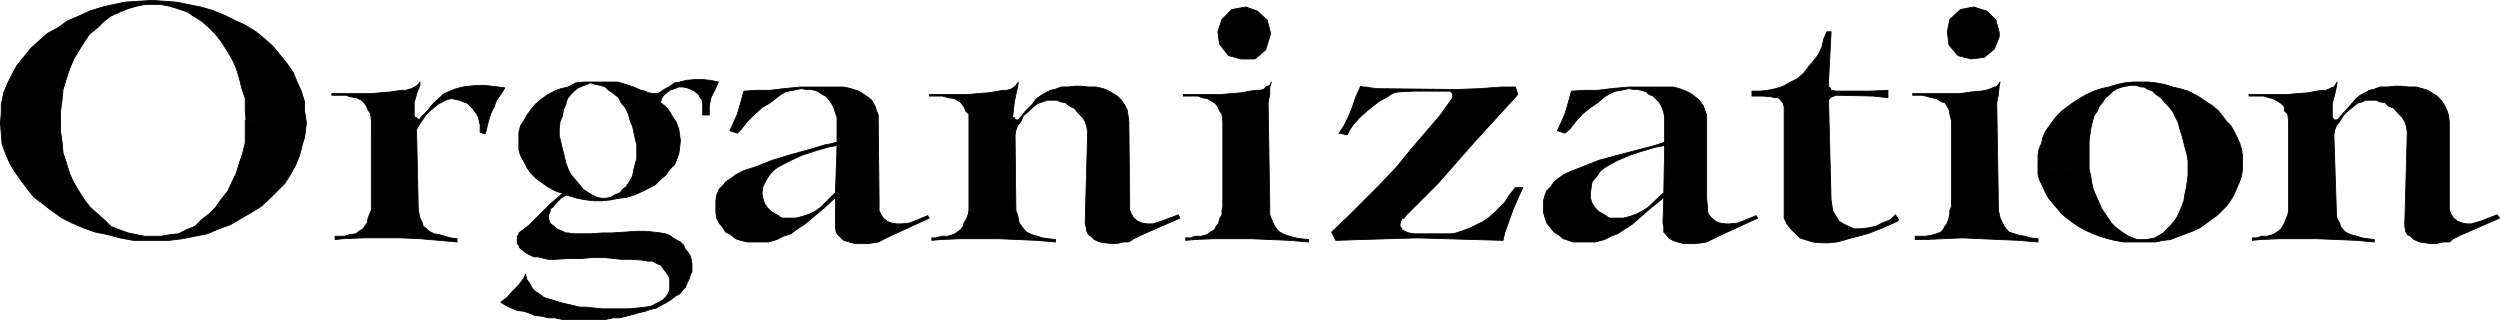
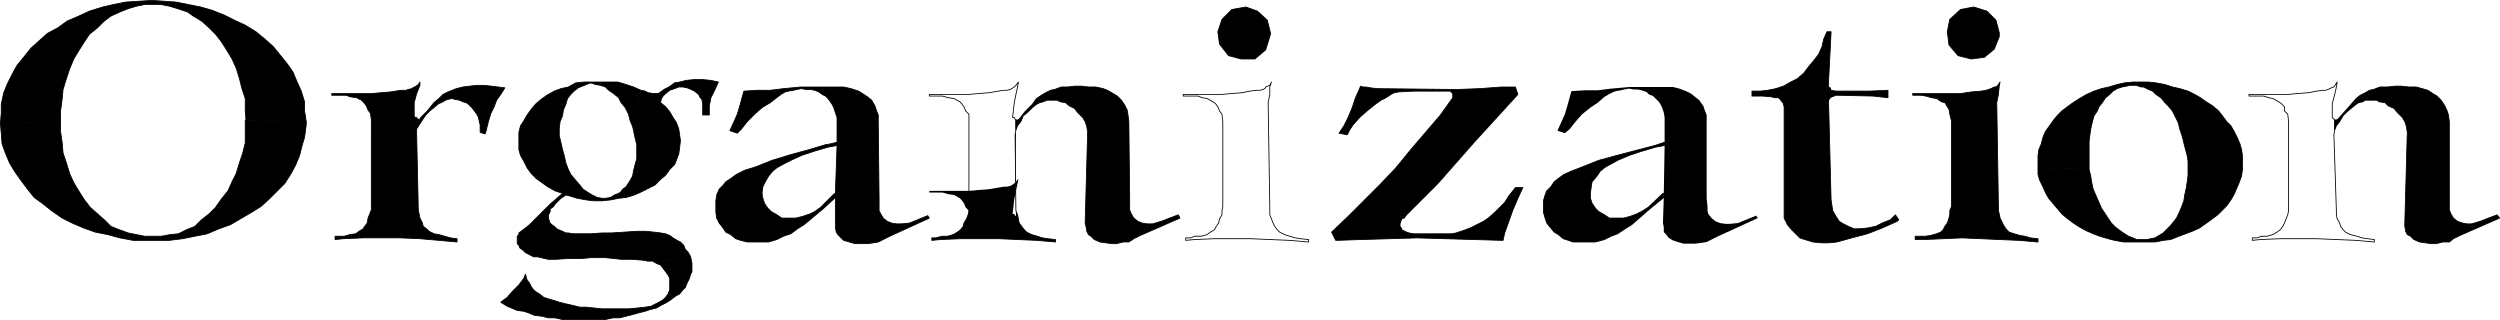
<svg xmlns="http://www.w3.org/2000/svg" xmlns:ns1="http://sodipodi.sourceforge.net/DTD/sodipodi-0.dtd" xmlns:ns2="http://www.inkscape.org/namespaces/inkscape" version="1.0" width="129.681mm" height="16.595mm" id="svg46" ns1:docname="Organization.wmf">
  <ns1:namedview id="namedview46" pagecolor="#ffffff" bordercolor="#000000" borderopacity="0.25" ns2:showpageshadow="2" ns2:pageopacity="0.0" ns2:pagecheckerboard="0" ns2:deskcolor="#d1d1d1" ns2:document-units="mm" />
  <defs id="defs1">
    <pattern id="WMFhbasepattern" patternUnits="userSpaceOnUse" width="6" height="6" x="0" y="0" />
  </defs>
  <path style="fill:#000000;fill-opacity:1;fill-rule:evenodd;stroke:none" d="M 11.878,23.521 V 21.743 l 0.323,-2.425 0.162,-1.778 0.646,-2.102 0.646,-1.94 0.808,-1.94 0.97,-1.617 1.131,-1.778 0.97,-1.455 1.616,-1.293 1.293,-1.293 1.293,-0.97 1.778,-0.808 1.616,-0.647 1.616,-0.485 1.616,-0.323 h 1.616 1.616 l 1.616,0.323 1.616,0.485 1.939,0.647 1.131,0.808 1.616,0.97 1.454,1.293 1.293,1.293 1.131,1.455 1.131,1.778 0.97,1.617 0.808,1.778 0.646,2.102 0.485,1.94 0.646,1.94 v 2.425 l 0.162,1.94 11.797,0.162 -0.323,-2.102 V 19.965 L 59.065,17.863 58.257,16.085 57.449,14.145 56.318,12.528 55.025,10.912 53.57,9.134 51.954,7.679 50.177,6.224 48.076,4.931 45.975,3.961 44.036,2.991 41.612,2.021 39.35,1.374 36.926,0.889 34.502,0.404 32.239,0.242 29.815,0.081 27.23,0.242 24.644,0.404 22.22,0.889 20.119,1.374 17.534,2.182 15.433,3.152 13.17,4.122 11.393,5.415 9.292,6.547 7.676,8.002 6.06,9.457 4.767,11.073 3.313,12.852 2.343,14.63 1.535,16.247 0.727,18.186 0.242,20.45 v 1.778 L 0.081,24.168 11.878,23.683 v 0 z" id="path1" />
  <path style="fill:none;stroke:#000000;stroke-width:0.162px;stroke-linecap:round;stroke-linejoin:round;stroke-miterlimit:4;stroke-dasharray:none;stroke-opacity:1" d="M 11.878,23.521 V 21.743 l 0.323,-2.425 0.162,-1.778 0.646,-2.102 0.646,-1.94 0.808,-1.94 0.97,-1.617 1.131,-1.778 0.97,-1.455 1.616,-1.293 1.293,-1.293 1.293,-0.97 1.778,-0.808 1.616,-0.647 1.616,-0.485 1.616,-0.323 h 1.616 1.616 l 1.616,0.323 1.616,0.485 1.939,0.647 1.131,0.808 1.616,0.97 1.454,1.293 1.293,1.293 1.131,1.455 1.131,1.778 0.97,1.617 0.808,1.778 0.646,2.102 0.485,1.94 0.646,1.94 v 2.425 l 0.162,1.94 11.797,0.162 -0.323,-2.102 V 19.965 L 59.065,17.863 58.257,16.085 57.449,14.145 56.318,12.528 55.025,10.912 53.57,9.134 51.954,7.679 50.177,6.224 48.076,4.931 45.975,3.961 44.036,2.991 41.612,2.021 39.35,1.374 36.926,0.889 34.502,0.404 32.239,0.242 29.815,0.081 27.23,0.242 24.644,0.404 22.22,0.889 20.119,1.374 17.534,2.182 15.433,3.152 13.17,4.122 11.393,5.415 9.292,6.547 7.676,8.002 6.06,9.457 4.767,11.073 3.313,12.852 2.343,14.63 1.535,16.247 0.727,18.186 0.242,20.45 v 1.778 L 0.081,24.168 11.878,23.683 v 0" id="path2" />
  <path style="fill:#000000;fill-opacity:1;fill-rule:evenodd;stroke:none" d="m 48.076,23.521 v 2.102 2.425 l -0.485,1.94 -0.646,1.94 -0.646,2.102 -0.808,1.617 -0.808,1.778 -1.293,1.617 -1.131,1.617 -1.293,1.293 -1.454,1.132 -1.293,1.293 -1.616,0.647 -1.616,0.808 -1.616,0.162 -1.778,0.323 h -1.616 -1.616 l -1.616,-0.323 -1.616,-0.323 -1.778,-0.647 -1.616,-0.647 -1.293,-1.293 -1.293,-1.132 -1.454,-1.293 -1.131,-1.455 -1.131,-1.778 -0.97,-1.617 -0.808,-1.778 -0.646,-2.102 -0.646,-1.94 -0.162,-1.94 -0.323,-2.263 v -2.102 l -11.797,0.485 0.162,1.94 0.162,2.102 0.646,1.778 0.808,1.94 0.97,1.617 1.131,1.617 1.454,1.94 1.293,1.617 1.778,1.293 1.616,1.293 2.101,1.455 1.939,0.97 2.262,0.97 2.262,0.808 2.424,0.485 2.424,0.647 2.586,0.485 h 2.262 2.424 2.424 l 2.586,-0.323 2.424,-0.485 2.424,-0.485 2.262,-0.97 2.262,-0.808 1.939,-1.132 1.939,-1.132 2.101,-1.293 1.778,-1.617 1.454,-1.455 1.454,-1.455 1.131,-1.778 0.97,-1.778 0.808,-1.94 0.485,-1.94 0.485,-1.617 0.323,-2.425 V 23.844 L 48.238,23.683 v 0 z" id="path3" />
  <path style="fill:none;stroke:#000000;stroke-width:0.162px;stroke-linecap:round;stroke-linejoin:round;stroke-miterlimit:4;stroke-dasharray:none;stroke-opacity:1" d="m 48.076,23.521 v 2.102 2.425 l -0.485,1.94 -0.646,1.94 -0.646,2.102 -0.808,1.617 -0.808,1.778 -1.293,1.617 -1.131,1.617 -1.293,1.293 -1.454,1.132 -1.293,1.293 -1.616,0.647 -1.616,0.808 -1.616,0.162 -1.778,0.323 h -1.616 -1.616 l -1.616,-0.323 -1.616,-0.323 -1.778,-0.647 -1.616,-0.647 -1.293,-1.293 -1.293,-1.132 -1.454,-1.293 -1.131,-1.455 -1.131,-1.778 -0.97,-1.617 -0.808,-1.778 -0.646,-2.102 -0.646,-1.94 -0.162,-1.94 -0.323,-2.263 v -2.102 l -11.797,0.485 0.162,1.94 0.162,2.102 0.646,1.778 0.808,1.94 0.97,1.617 1.131,1.617 1.454,1.94 1.293,1.617 1.778,1.293 1.616,1.293 2.101,1.455 1.939,0.97 2.262,0.97 2.262,0.808 2.424,0.485 2.424,0.647 2.586,0.485 h 2.262 2.424 2.424 l 2.586,-0.323 2.424,-0.485 2.424,-0.485 2.262,-0.97 2.262,-0.808 1.939,-1.132 1.939,-1.132 2.101,-1.293 1.778,-1.617 1.454,-1.455 1.454,-1.455 1.131,-1.778 0.97,-1.778 0.808,-1.94 0.485,-1.94 0.485,-1.617 0.323,-2.425 V 23.844 L 48.238,23.683 v 0" id="path4" />
  <path style="fill:#000000;fill-opacity:1;fill-rule:evenodd;stroke:none" d="m 95.425,25.138 0.323,-1.293 0.485,-1.617 0.646,-1.293 0.485,-1.293 0.808,-1.132 0.808,-1.293 -1.293,-0.162 -1.293,-0.162 -1.454,-0.162 h -1.454 l -1.454,0.162 -1.293,0.162 -1.293,0.323 -0.808,0.323 -0.808,0.323 -0.97,0.485 -0.808,0.808 -0.97,0.808 -1.293,1.617 -1.293,1.293 -0.162,0.323 h -0.485 l -0.162,-0.323 h -0.323 l -0.162,-0.323 v -2.587 l 0.485,-1.778 0.646,-1.617 v -0.647 l -0.323,0.485 -0.646,0.485 h -0.162 l -0.485,0.323 -0.646,0.162 -0.485,0.162 H 78.618 l -2.101,0.323 -1.939,0.162 -1.778,0.162 h -7.757 v 0.323 h 1.616 1.131 l 0.97,0.323 1.131,0.162 0.97,0.485 0.485,0.485 0.485,0.647 0.323,0.808 0.485,0.647 0.162,1.293 V 40.495 41.142 l -0.323,0.808 -0.323,0.808 -0.162,0.97 -0.485,0.647 -0.323,0.485 -0.808,0.485 -0.646,0.485 -1.131,0.162 -1.131,0.323 h -0.97 -0.808 v 0.647 l 1.616,-0.162 3.878,-0.162 h 3.717 3.717 l 3.717,0.162 3.717,0.323 3.555,0.323 v -0.647 l -1.293,-0.162 -1.131,-0.323 -1.131,-0.323 -0.97,-0.162 -0.97,-0.485 -0.485,-0.485 -0.646,-0.485 -0.162,-0.647 -0.485,-0.97 -0.162,-0.808 -0.162,-0.808 -0.323,-14.872 v -0.97 l 0.485,-0.808 0.646,-0.97 0.646,-0.97 0.808,-0.808 0.808,-0.647 0.97,-0.808 0.485,-0.162 0.808,-0.485 0.485,-0.162 0.808,-0.162 0.485,0.162 0.97,0.162 0.646,0.323 0.646,0.162 0.485,0.323 0.646,0.647 0.485,0.647 0.485,0.647 0.323,0.647 0.162,0.808 0.162,0.647 v 0.808 0.647 l 0.97,0.323 0.323,-0.97 v 0 z" id="path5" />
  <path style="fill:none;stroke:#000000;stroke-width:0.162px;stroke-linecap:round;stroke-linejoin:round;stroke-miterlimit:4;stroke-dasharray:none;stroke-opacity:1" d="m 95.425,25.138 0.323,-1.293 0.485,-1.617 0.646,-1.293 0.485,-1.293 0.808,-1.132 0.808,-1.293 -1.293,-0.162 -1.293,-0.162 -1.454,-0.162 h -1.454 l -1.454,0.162 -1.293,0.162 -1.293,0.323 -0.808,0.323 -0.808,0.323 -0.97,0.485 -0.808,0.808 -0.97,0.808 -1.293,1.617 -1.293,1.293 -0.162,0.323 h -0.485 l -0.162,-0.323 h -0.323 l -0.162,-0.323 v -2.587 l 0.485,-1.778 0.646,-1.617 v -0.647 l -0.323,0.485 -0.646,0.485 h -0.162 l -0.485,0.323 -0.646,0.162 -0.485,0.162 H 78.618 l -2.101,0.323 -1.939,0.162 -1.778,0.162 h -7.757 v 0.323 h 1.616 1.131 l 0.97,0.323 1.131,0.162 0.97,0.485 0.485,0.485 0.485,0.647 0.323,0.808 0.485,0.647 0.162,1.293 V 40.495 41.142 l -0.323,0.808 -0.323,0.808 -0.162,0.97 -0.485,0.647 -0.323,0.485 -0.808,0.485 -0.646,0.485 -1.131,0.162 -1.131,0.323 h -0.97 -0.808 v 0.647 l 1.616,-0.162 3.878,-0.162 h 3.717 3.717 l 3.717,0.162 3.717,0.323 3.555,0.323 v -0.647 l -1.293,-0.162 -1.131,-0.323 -1.131,-0.323 -0.97,-0.162 -0.97,-0.485 -0.485,-0.485 -0.646,-0.485 -0.162,-0.647 -0.485,-0.97 -0.162,-0.808 -0.162,-0.808 -0.323,-14.872 v -0.97 l 0.485,-0.808 0.646,-0.97 0.646,-0.97 0.808,-0.808 0.808,-0.647 0.97,-0.808 0.485,-0.162 0.808,-0.485 0.485,-0.162 0.808,-0.162 0.485,0.162 0.97,0.162 0.646,0.323 0.646,0.162 0.485,0.323 0.646,0.647 0.485,0.647 0.485,0.647 0.323,0.647 0.162,0.808 0.162,0.647 v 0.808 0.647 l 0.97,0.323 0.323,-0.97 v 0" id="path6" />
  <path style="fill:#000000;fill-opacity:1;fill-rule:evenodd;stroke:none" d="m 118.049,39.363 h -1.616 l -1.454,-0.162 -1.778,-0.323 -1.616,-0.485 -0.646,-0.162 -0.646,-0.323 -1.454,-0.485 -1.454,-0.808 -1.131,-0.808 -1.131,-0.808 -0.97,-0.97 -0.808,-1.132 -0.485,-0.97 -0.808,-1.455 -0.323,-1.132 v -0.97 -1.293 -1.132 l 0.323,-1.293 0.646,-0.97 0.646,-1.132 0.808,-1.132 0.808,-0.97 1.131,-0.97 1.131,-0.808 1.454,-0.808 1.293,-0.485 1.454,-0.323 1.454,-0.808 1.616,-0.162 h 1.778 1.778 1.454 1.616 l 1.616,0.485 1.454,0.485 1.454,0.647 -1.293,8.568 -0.323,-1.455 -0.485,-1.132 -0.323,-1.293 -0.646,-1.293 -0.808,-0.97 -0.485,-0.97 -0.97,-0.808 -0.97,-0.647 -0.646,-0.647 -0.97,-0.323 -0.97,-0.162 -0.97,-0.323 -0.808,0.323 -0.808,0.323 -0.808,0.323 -0.808,0.647 -0.646,0.647 -0.646,0.808 -0.323,1.132 -0.485,1.132 -0.162,1.132 -0.485,1.132 -0.162,1.455 v 1.293 l 0.323,1.293 0.323,1.455 0.323,1.132 0.323,1.455 0.485,1.293 0.485,0.97 0.808,0.97 0.97,1.132 0.646,0.808 0.97,0.647 0.808,0.485 0.97,0.485 0.97,0.162 z" id="path7" />
  <path style="fill:none;stroke:#000000;stroke-width:0.162px;stroke-linecap:round;stroke-linejoin:round;stroke-miterlimit:4;stroke-dasharray:none;stroke-opacity:1" d="m 118.049,39.363 h -1.616 l -1.454,-0.162 -1.778,-0.323 -1.616,-0.485 -0.646,-0.162 -0.646,-0.323 -1.454,-0.485 -1.454,-0.808 -1.131,-0.808 -1.131,-0.808 -0.97,-0.97 -0.808,-1.132 -0.485,-0.97 -0.808,-1.455 -0.323,-1.132 v -0.97 -1.293 -1.132 l 0.323,-1.293 0.646,-0.97 0.646,-1.132 0.808,-1.132 0.808,-0.97 1.131,-0.97 1.131,-0.808 1.454,-0.808 1.293,-0.485 1.454,-0.323 1.454,-0.808 1.616,-0.162 h 1.778 1.778 1.454 1.616 l 1.616,0.485 1.454,0.485 1.454,0.647 -1.293,8.568 -0.323,-1.455 -0.485,-1.132 -0.323,-1.293 -0.646,-1.293 -0.808,-0.97 -0.485,-0.97 -0.97,-0.808 -0.97,-0.647 -0.646,-0.647 -0.97,-0.323 -0.97,-0.162 -0.97,-0.323 -0.808,0.323 -0.808,0.323 -0.808,0.323 -0.808,0.647 -0.646,0.647 -0.646,0.808 -0.323,1.132 -0.485,1.132 -0.162,1.132 -0.485,1.132 -0.162,1.455 v 1.293 l 0.323,1.293 0.323,1.455 0.323,1.132 0.323,1.455 0.485,1.293 0.485,0.97 0.808,0.97 0.97,1.132 0.646,0.808 0.97,0.647 0.808,0.485 0.97,0.485 0.97,0.162 v 0.485 0" id="path8" />
  <path style="fill:#000000;fill-opacity:1;fill-rule:evenodd;stroke:none" d="m 124.351,26.269 0.162,0.808 0.323,1.293 v 1.455 1.293 l -0.323,1.132 -0.323,1.293 -0.162,0.97 -0.646,1.132 -0.646,0.97 -0.646,0.485 -0.485,0.647 -1.131,0.485 -0.808,0.485 -0.97,0.162 h -0.646 v 0.485 l 1.616,-0.162 1.616,-0.323 1.454,-0.162 1.616,-0.485 1.454,-0.647 1.293,-0.647 1.293,-0.647 1.131,-1.132 0.97,-0.808 0.808,-1.132 0.97,-0.97 0.323,-0.808 0.485,-1.293 0.162,-1.132 0.162,-1.455 -0.162,-1.132 -0.162,-1.132 -0.485,-1.293 -0.646,-0.97 -0.646,-1.132 -0.808,-0.97 -0.97,-0.808 v -0.162 l 0.162,-0.647 0.323,-0.485 0.485,-0.485 0.808,-0.647 0.97,-0.323 0.808,-0.323 h 0.808 l 0.808,0.162 0.808,0.323 0.646,0.323 0.808,0.647 0.323,0.647 0.323,0.323 0.162,0.97 v 1.132 0.97 h 1.293 v -0.323 -1.455 l 0.323,-1.617 0.808,-1.617 0.646,-1.455 -1.454,-0.323 -1.616,-0.162 h -1.616 l -1.616,0.162 -1.293,0.323 -0.97,0.162 -1.131,0.808 -0.97,0.485 -0.162,0.162 -0.485,0.323 -0.485,0.323 h -0.808 l -1.131,-0.162 -0.646,-0.323 -0.808,-0.162 -1.293,8.568 z" id="path9" />
  <path style="fill:none;stroke:#000000;stroke-width:0.162px;stroke-linecap:round;stroke-linejoin:round;stroke-miterlimit:4;stroke-dasharray:none;stroke-opacity:1" d="m 124.351,26.269 0.162,0.808 0.323,1.293 v 1.455 1.293 l -0.323,1.132 -0.323,1.293 -0.162,0.97 -0.646,1.132 -0.646,0.97 -0.646,0.485 -0.485,0.647 -1.131,0.485 -0.808,0.485 -0.97,0.162 h -0.646 v 0.485 l 1.616,-0.162 1.616,-0.323 1.454,-0.162 1.616,-0.485 1.454,-0.647 1.293,-0.647 1.293,-0.647 1.131,-1.132 0.97,-0.808 0.808,-1.132 0.97,-0.97 0.323,-0.808 0.485,-1.293 0.162,-1.132 0.162,-1.455 -0.162,-1.132 -0.162,-1.132 -0.485,-1.293 -0.646,-0.97 -0.646,-1.132 -0.808,-0.97 -0.97,-0.808 v -0.162 l 0.162,-0.647 0.323,-0.485 0.485,-0.485 0.808,-0.647 0.97,-0.323 0.808,-0.323 h 0.808 l 0.808,0.162 0.808,0.323 0.646,0.323 0.808,0.647 0.323,0.647 0.323,0.323 0.162,0.97 v 1.132 0.97 h 1.293 v -0.323 -1.455 l 0.323,-1.617 0.808,-1.617 0.646,-1.455 -1.454,-0.323 -1.616,-0.162 h -1.616 l -1.616,0.162 -1.293,0.323 -0.97,0.162 -1.131,0.808 -0.97,0.485 -0.162,0.162 -0.485,0.323 -0.485,0.323 h -0.808 l -1.131,-0.162 -0.646,-0.323 -0.808,-0.162 -1.293,8.568 v 0" id="path10" />
  <path style="fill:#000000;fill-opacity:1;fill-rule:evenodd;stroke:none" d="m 110.938,38.232 -0.646,-0.323 -2.424,2.102 -1.454,1.455 -1.293,1.293 -1.293,1.293 -1.454,1.132 -0.646,0.485 v 0.323 l -0.323,0.323 v 0.485 0.647 0.323 l 0.323,0.323 0.162,0.485 0.646,0.485 0.323,0.323 0.485,0.323 0.646,0.323 0.646,0.323 h 0.808 l 0.646,0.162 0.646,0.162 0.808,0.162 h 0.97 0.323 l 2.747,-0.162 h 2.424 l 1.778,-0.162 h 1.454 1.454 l 1.616,0.162 1.454,0.162 h 2.101 l 2.101,0.162 0.97,0.162 8.565,-0.323 -0.162,-0.647 -0.485,-0.808 -0.485,-0.485 -0.323,-0.808 -0.646,-0.647 -0.646,-0.323 -0.808,-0.485 -0.646,-0.485 -0.808,-0.323 -0.97,-0.162 -1.293,-0.162 -1.616,-0.162 h -1.939 l -2.262,0.162 -2.586,0.162 h -1.778 l -2.262,0.162 h -1.778 -0.808 -0.808 l -0.97,-0.162 h -0.485 l -0.646,-0.323 -0.808,-0.323 -0.323,-0.162 -0.485,-0.485 -0.485,-0.323 -0.323,-0.323 -0.162,-0.323 -0.162,-0.647 v -0.647 l 0.323,-0.647 v -0.485 l 0.646,-0.485 0.323,-0.485 0.323,-0.323 0.808,-0.808 z" id="path11" />
  <path style="fill:none;stroke:#000000;stroke-width:0.162px;stroke-linecap:round;stroke-linejoin:round;stroke-miterlimit:4;stroke-dasharray:none;stroke-opacity:1" d="m 110.938,38.232 -0.646,-0.323 -2.424,2.102 -1.454,1.455 -1.293,1.293 -1.293,1.293 -1.454,1.132 -0.646,0.485 v 0.323 l -0.323,0.323 v 0.485 0.647 0.323 l 0.323,0.323 0.162,0.485 0.646,0.485 0.323,0.323 0.485,0.323 0.646,0.323 0.646,0.323 h 0.808 l 0.646,0.162 0.646,0.162 0.808,0.162 h 0.97 0.323 l 2.747,-0.162 h 2.424 l 1.778,-0.162 h 1.454 1.454 l 1.616,0.162 1.454,0.162 h 2.101 l 2.101,0.162 0.97,0.162 8.565,-0.323 -0.162,-0.647 -0.485,-0.808 -0.485,-0.485 -0.323,-0.808 -0.646,-0.647 -0.646,-0.323 -0.808,-0.485 -0.646,-0.485 -0.808,-0.323 -0.97,-0.162 -1.293,-0.162 -1.616,-0.162 h -1.939 l -2.262,0.162 -2.586,0.162 h -1.778 l -2.262,0.162 h -1.778 -0.808 -0.808 l -0.97,-0.162 h -0.485 l -0.646,-0.323 -0.808,-0.323 -0.323,-0.162 -0.485,-0.485 -0.485,-0.323 -0.323,-0.323 -0.162,-0.323 -0.162,-0.647 v -0.647 l 0.323,-0.647 v -0.485 l 0.646,-0.485 0.323,-0.485 0.323,-0.323 0.808,-0.808 0.97,-0.647 v 0" id="path12" />
  <path style="fill:#000000;fill-opacity:1;fill-rule:evenodd;stroke:none" d="m 126.937,51.164 h 0.97 l 0.808,0.485 0.808,0.323 0.485,0.647 0.485,0.647 0.485,0.647 0.323,0.647 v 0.647 0.647 0.97 l -0.323,0.808 -0.485,0.647 -0.485,0.485 -0.808,0.485 -0.646,0.323 -0.97,0.485 -1.131,0.162 -1.454,0.162 -1.778,0.162 h -3.555 -1.616 l -1.616,-0.162 -1.454,-0.162 h -1.293 l -1.293,-0.323 -1.454,-0.323 -1.293,-0.323 -0.97,-0.323 -1.131,-0.323 -0.97,-0.323 -0.808,-0.647 -0.808,-0.485 -0.485,-0.485 -0.323,-0.485 -0.323,-0.647 -0.485,-0.647 -0.323,-1.132 -0.323,0.808 -0.97,1.293 -1.293,1.293 -0.97,1.132 -1.293,0.97 1.293,0.808 0.808,0.323 1.131,0.485 1.293,0.162 0.97,0.323 1.131,0.485 1.454,0.162 1.293,0.323 h 1.293 l 1.454,0.323 h 1.293 1.454 1.454 1.293 1.454 1.454 l 1.454,-0.323 h 1.293 l 1.293,-0.323 1.293,-0.323 1.131,-0.323 1.293,-0.323 0.97,-0.323 1.293,-0.323 0.808,-0.485 0.97,-0.485 0.808,-0.485 0.646,-0.485 0.646,-0.485 0.646,-0.323 0.646,-0.808 0.485,-0.485 0.323,-0.808 0.485,-0.97 0.162,-0.647 0.323,-0.647 v -0.808 -0.808 l -0.162,-0.808 -8.565,0.323 z" id="path13" />
  <path style="fill:none;stroke:#000000;stroke-width:0.162px;stroke-linecap:round;stroke-linejoin:round;stroke-miterlimit:4;stroke-dasharray:none;stroke-opacity:1" d="m 126.937,51.164 h 0.97 l 0.808,0.485 0.808,0.323 0.485,0.647 0.485,0.647 0.485,0.647 0.323,0.647 v 0.647 0.647 0.97 l -0.323,0.808 -0.485,0.647 -0.485,0.485 -0.808,0.485 -0.646,0.323 -0.97,0.485 -1.131,0.162 -1.454,0.162 -1.778,0.162 h -3.555 -1.616 l -1.616,-0.162 -1.454,-0.162 h -1.293 l -1.293,-0.323 -1.454,-0.323 -1.293,-0.323 -0.97,-0.323 -1.131,-0.323 -0.97,-0.323 -0.808,-0.647 -0.808,-0.485 -0.485,-0.485 -0.323,-0.485 -0.323,-0.647 -0.485,-0.647 -0.323,-1.132 -0.323,0.808 -0.97,1.293 -1.293,1.293 -0.97,1.132 -1.293,0.97 1.293,0.808 0.808,0.323 1.131,0.485 1.293,0.162 0.97,0.323 1.131,0.485 1.454,0.162 1.293,0.323 h 1.293 l 1.454,0.323 h 1.293 1.454 1.454 1.293 1.454 1.454 l 1.454,-0.323 h 1.293 l 1.293,-0.323 1.293,-0.323 1.131,-0.323 1.293,-0.323 0.97,-0.323 1.293,-0.323 0.808,-0.485 0.97,-0.485 0.808,-0.485 0.646,-0.485 0.646,-0.485 0.646,-0.323 0.646,-0.808 0.485,-0.485 0.323,-0.808 0.485,-0.97 0.162,-0.647 0.323,-0.647 v -0.808 -0.808 l -0.162,-0.808 -8.565,0.323 v 0" id="path14" />
  <path style="fill:#000000;fill-opacity:1;fill-rule:evenodd;stroke:none" d="m 163.62,37.909 -2.747,2.748 -1.131,0.808 -0.97,0.485 -1.454,0.485 -1.293,0.323 h -1.454 -1.293 l -0.97,-0.647 -1.131,-0.647 -0.646,-0.647 -0.646,-0.97 -0.323,-0.97 -0.162,-0.97 0.162,-1.293 0.485,-0.97 0.646,-1.132 0.808,-0.97 0.808,-0.647 1.454,-0.808 1.293,-0.647 2.101,-0.97 2.424,-0.808 2.747,-0.808 1.778,-0.323 v -0.647 l -1.293,0.323 -0.97,0.162 -3.232,0.97 -3.555,0.97 -3.717,1.132 -3.232,1.293 -2.101,0.647 -1.616,0.808 -1.131,0.808 -0.97,0.647 -0.485,0.647 -0.808,0.808 -0.485,1.132 -0.162,1.132 v 1.132 1.132 l 0.162,1.132 0.485,0.97 0.646,0.808 0.646,0.97 0.97,0.485 0.97,0.808 0.97,0.323 1.293,0.323 h 0.97 1.616 1.616 l 1.616,-0.485 1.293,-0.647 1.454,-0.485 1.293,-0.97 1.293,-0.808 3.878,-3.233 2.262,-2.102 v -0.808 0 z" id="path15" />
  <path style="fill:none;stroke:#000000;stroke-width:0.162px;stroke-linecap:round;stroke-linejoin:round;stroke-miterlimit:4;stroke-dasharray:none;stroke-opacity:1" d="m 163.62,37.909 -2.747,2.748 -1.131,0.808 -0.97,0.485 -1.454,0.485 -1.293,0.323 h -1.454 -1.293 l -0.97,-0.647 -1.131,-0.647 -0.646,-0.647 -0.646,-0.97 -0.323,-0.97 -0.162,-0.97 0.162,-1.293 0.485,-0.97 0.646,-1.132 0.808,-0.97 0.808,-0.647 1.454,-0.808 1.293,-0.647 2.101,-0.97 2.424,-0.808 2.747,-0.808 1.778,-0.323 v -0.647 l -1.293,0.323 -0.97,0.162 -3.232,0.97 -3.555,0.97 -3.717,1.132 -3.232,1.293 -2.101,0.647 -1.616,0.808 -1.131,0.808 -0.97,0.647 -0.485,0.647 -0.808,0.808 -0.485,1.132 -0.162,1.132 v 1.132 1.132 l 0.162,1.132 0.485,0.97 0.646,0.808 0.646,0.97 0.97,0.485 0.97,0.808 0.97,0.323 1.293,0.323 h 0.97 1.616 1.616 l 1.616,-0.485 1.293,-0.647 1.454,-0.485 1.293,-0.97 1.293,-0.808 3.878,-3.233 2.262,-2.102 v -0.808 0" id="path16" />
  <path style="fill:#000000;fill-opacity:1;fill-rule:evenodd;stroke:none" d="m 153.601,17.378 -2.586,0.323 h -2.586 l -2.586,0.162 -0.323,1.132 -0.485,1.778 -0.485,1.617 -0.646,1.455 -0.808,1.778 1.454,0.485 0.808,-0.808 1.131,-1.455 1.454,-1.455 1.454,-1.293 1.616,-0.97 1.454,-1.132 0.646,-0.485 0.808,-0.485 0.646,-0.162 0.97,-0.162 0.646,-0.162 0.97,-0.162 0.808,0.162 h 0.97 l 0.808,0.162 0.808,0.323 0.646,0.485 0.646,0.323 0.485,0.485 0.485,0.647 0.323,0.485 0.323,0.647 0.323,0.97 0.323,0.97 v 1.617 3.233 0.647 l -0.323,9.376 v 0.808 5.011 0.808 l 0.162,0.97 0.323,0.485 0.646,0.647 0.485,0.485 1.131,0.323 1.131,0.323 h 1.131 1.293 l 1.131,-0.162 0.97,-0.162 0.97,-0.485 1.293,-0.647 7.757,-3.556 -0.323,-0.485 -3.555,1.455 -1.616,0.162 h -0.97 l -0.97,-0.162 -0.808,-0.323 -0.808,-0.647 -0.485,-0.808 -0.323,-0.647 v -0.808 -1.617 l -0.162,-15.034 v -1.293 l -0.323,-0.808 -0.323,-0.97 -0.646,-1.132 -0.808,-0.647 -0.97,-0.647 -0.808,-0.485 -1.454,-0.485 -1.454,-0.323 h -0.808 -1.778 -1.293 -4.525 l -3.394,0.323 z" id="path17" />
  <path style="fill:none;stroke:#000000;stroke-width:0.162px;stroke-linecap:round;stroke-linejoin:round;stroke-miterlimit:4;stroke-dasharray:none;stroke-opacity:1" d="m 153.601,17.378 -2.586,0.323 h -2.586 l -2.586,0.162 -0.323,1.132 -0.485,1.778 -0.485,1.617 -0.646,1.455 -0.808,1.778 1.454,0.485 0.808,-0.808 1.131,-1.455 1.454,-1.455 1.454,-1.293 1.616,-0.97 1.454,-1.132 0.646,-0.485 0.808,-0.485 0.646,-0.162 0.97,-0.162 0.646,-0.162 0.97,-0.162 0.808,0.162 h 0.97 l 0.808,0.162 0.808,0.323 0.646,0.485 0.646,0.323 0.485,0.485 0.485,0.647 0.323,0.485 0.323,0.647 0.323,0.97 0.323,0.97 v 1.617 3.233 0.647 l -0.323,9.376 v 0.808 5.011 0.808 l 0.162,0.97 0.323,0.485 0.646,0.647 0.485,0.485 1.131,0.323 1.131,0.323 h 1.131 1.293 l 1.131,-0.162 0.97,-0.162 0.97,-0.485 1.293,-0.647 7.757,-3.556 -0.323,-0.485 -3.555,1.455 -1.616,0.162 h -0.97 l -0.97,-0.162 -0.808,-0.323 -0.808,-0.647 -0.485,-0.808 -0.323,-0.647 v -0.808 -1.617 l -0.162,-15.034 v -1.293 l -0.323,-0.808 -0.323,-0.97 -0.646,-1.132 -0.808,-0.647 -0.97,-0.647 -0.808,-0.485 -1.454,-0.485 -1.454,-0.323 h -0.808 -1.778 -1.293 -4.525 l -3.394,0.323 v 0" id="path18" />
-   <path style="fill:#000000;fill-opacity:1;fill-rule:evenodd;stroke:none" d="m 199.172,25.461 -0.162,0.97 0.162,14.872 0.323,0.808 0.162,0.808 0.162,0.808 0.485,0.647 0.485,0.647 0.485,0.485 0.97,0.485 1.131,0.323 0.97,0.323 1.131,0.162 1.454,0.162 v 0.485 l -3.717,-0.323 -3.717,-0.162 -3.717,-0.162 h -3.717 -3.717 l -3.878,0.162 -1.778,0.162 v -0.485 h 0.808 l 1.131,-0.323 h 1.131 l 1.131,-0.323 0.808,-0.485 0.646,-0.485 0.485,-0.647 0.162,-0.647 0.485,-0.808 0.323,-0.808 0.162,-0.808 v -0.808 -16.651 -1.455 l -0.646,-0.647 -0.323,-0.808 -0.485,-0.647 -0.323,-0.323 -1.131,-0.647 -1.131,-0.162 -1.131,-0.323 h -0.808 -1.778 v -0.323 h 7.757 l 1.778,-0.162 2.101,-0.162 1.939,-0.323 0.97,-0.162 h 0.646 l 0.646,-0.162 0.323,-0.162 0.485,-0.323 0.323,-0.323 0.485,-0.647 -0.162,0.97 -0.323,1.455 -0.323,1.617 -0.323,2.91 h 0.323 l 0.162,0.323 0.162,0.162 z" id="path19" />
+   <path style="fill:#000000;fill-opacity:1;fill-rule:evenodd;stroke:none" d="m 199.172,25.461 -0.162,0.97 0.162,14.872 0.323,0.808 0.162,0.808 0.162,0.808 0.485,0.647 0.485,0.647 0.485,0.485 0.97,0.485 1.131,0.323 0.97,0.323 1.131,0.162 1.454,0.162 v 0.485 l -3.717,-0.323 -3.717,-0.162 -3.717,-0.162 h -3.717 -3.717 l -3.878,0.162 -1.778,0.162 v -0.485 h 0.808 l 1.131,-0.323 h 1.131 l 1.131,-0.323 0.808,-0.485 0.646,-0.485 0.485,-0.647 0.162,-0.647 0.485,-0.808 0.323,-0.808 0.162,-0.808 l -0.646,-0.647 -0.323,-0.808 -0.485,-0.647 -0.323,-0.323 -1.131,-0.647 -1.131,-0.162 -1.131,-0.323 h -0.808 -1.778 v -0.323 h 7.757 l 1.778,-0.162 2.101,-0.162 1.939,-0.323 0.97,-0.162 h 0.646 l 0.646,-0.162 0.323,-0.162 0.485,-0.323 0.323,-0.323 0.485,-0.647 -0.162,0.97 -0.323,1.455 -0.323,1.617 -0.323,2.91 h 0.323 l 0.162,0.323 0.162,0.162 z" id="path19" />
  <path style="fill:none;stroke:#000000;stroke-width:0.162px;stroke-linecap:round;stroke-linejoin:round;stroke-miterlimit:4;stroke-dasharray:none;stroke-opacity:1" d="m 199.172,25.461 -0.162,0.97 0.162,14.872 0.323,0.808 0.162,0.808 0.162,0.808 0.485,0.647 0.485,0.647 0.485,0.485 0.97,0.485 1.131,0.323 0.97,0.323 1.131,0.162 1.454,0.162 v 0.485 l -3.717,-0.323 -3.717,-0.162 -3.717,-0.162 h -3.717 -3.717 l -3.878,0.162 -1.778,0.162 v -0.485 h 0.808 l 1.131,-0.323 h 1.131 l 1.131,-0.323 0.808,-0.485 0.646,-0.485 0.485,-0.647 0.162,-0.647 0.485,-0.808 0.323,-0.808 0.162,-0.808 v -0.808 -16.651 -1.455 l -0.646,-0.647 -0.323,-0.808 -0.485,-0.647 -0.323,-0.323 -1.131,-0.647 -1.131,-0.162 -1.131,-0.323 h -0.808 -1.778 v -0.323 h 7.757 l 1.778,-0.162 2.101,-0.162 1.939,-0.323 0.97,-0.162 h 0.646 l 0.646,-0.162 0.323,-0.162 0.485,-0.323 0.323,-0.323 0.485,-0.647 -0.162,0.97 -0.323,1.455 -0.323,1.617 -0.323,2.91 h 0.323 l 0.162,0.323 0.162,0.162 v 1.94 0" id="path20" />
  <path style="fill:#000000;fill-opacity:1;fill-rule:evenodd;stroke:none" d="m 199.172,23.521 h 0.323 l 0.323,-0.162 1.131,-1.455 1.454,-1.455 0.808,-1.132 0.97,-0.647 0.808,-0.485 0.97,-0.485 0.808,-0.162 1.293,-0.485 h 1.293 l 1.293,-0.162 h 1.454 l 1.293,0.162 h 1.454 l 1.454,0.323 0.808,0.323 1.131,0.647 0.808,0.485 0.808,0.808 0.646,0.97 0.485,0.97 0.162,0.97 0.162,1.293 0.162,15.034 v 1.617 0.647 l 0.323,0.808 0.485,0.808 0.808,0.647 0.808,0.323 0.97,0.162 h 1.131 l 1.616,-0.485 3.394,-1.293 0.323,0.647 -7.757,3.395 -1.293,0.647 -0.97,0.647 h -1.131 l -1.293,0.323 h -0.808 l -1.293,-0.162 -1.131,-0.162 -1.131,-0.485 -0.646,-0.647 -0.485,-0.323 -0.323,-0.647 -0.162,-0.97 -0.162,-0.647 0.485,-17.782 -0.162,-1.132 -0.323,-0.97 -0.485,-0.808 -0.97,-0.97 -0.646,-0.808 -0.97,-0.485 -0.808,-0.647 -0.97,-0.162 -0.646,-0.323 h -0.646 -0.646 -0.646 l -0.808,0.323 -0.646,0.162 -0.646,0.323 -0.808,0.647 -0.808,0.808 -0.97,0.808 -0.485,1.132 -0.646,0.808 -0.323,0.808 z" id="path21" />
  <path style="fill:none;stroke:#000000;stroke-width:0.162px;stroke-linecap:round;stroke-linejoin:round;stroke-miterlimit:4;stroke-dasharray:none;stroke-opacity:1" d="m 199.172,23.521 h 0.323 l 0.323,-0.162 1.131,-1.455 1.454,-1.455 0.808,-1.132 0.97,-0.647 0.808,-0.485 0.97,-0.485 0.808,-0.162 1.293,-0.485 h 1.293 l 1.293,-0.162 h 1.454 l 1.293,0.162 h 1.454 l 1.454,0.323 0.808,0.323 1.131,0.647 0.808,0.485 0.808,0.808 0.646,0.97 0.485,0.97 0.162,0.97 0.162,1.293 0.162,15.034 v 1.617 0.647 l 0.323,0.808 0.485,0.808 0.808,0.647 0.808,0.323 0.97,0.162 h 1.131 l 1.616,-0.485 3.394,-1.293 0.323,0.647 -7.757,3.395 -1.293,0.647 -0.97,0.647 h -1.131 l -1.293,0.323 h -0.808 l -1.293,-0.162 -1.131,-0.162 -1.131,-0.485 -0.646,-0.647 -0.485,-0.323 -0.323,-0.647 -0.162,-0.97 -0.162,-0.647 0.485,-17.782 -0.162,-1.132 -0.323,-0.97 -0.485,-0.808 -0.97,-0.97 -0.646,-0.808 -0.97,-0.485 -0.808,-0.647 -0.97,-0.162 -0.646,-0.323 h -0.646 -0.646 -0.646 l -0.808,0.323 -0.646,0.162 -0.646,0.323 -0.808,0.647 -0.808,0.808 -0.97,0.808 -0.485,1.132 -0.646,0.808 -0.323,0.808 v -1.94 0" id="path22" />
-   <path style="fill:#000000;fill-opacity:1;fill-rule:evenodd;stroke:none" d="m 248.945,40.495 v 0.808 0.808 l 0.323,0.808 0.323,0.808 0.323,0.647 0.485,0.647 0.485,0.485 0.97,0.485 0.97,0.323 1.131,0.323 0.97,0.162 1.616,0.162 v 0.485 l -3.717,-0.323 -3.878,-0.162 -3.717,-0.162 h -3.555 -3.555 l -3.878,0.162 -1.778,0.162 v -0.485 h 0.97 l 0.808,-0.323 h 1.293 l 1.131,-0.323 0.646,-0.485 0.808,-0.485 0.323,-0.647 0.485,-0.647 0.162,-0.808 0.485,-0.808 v -0.808 l 0.162,-0.808 v -16.651 l -0.162,-1.455 -0.485,-0.647 -0.323,-0.808 -0.485,-0.647 -0.485,-0.323 -1.131,-0.647 -0.97,-0.162 -0.808,-0.323 h -1.293 -1.616 v -0.323 h 7.595 l 1.778,-0.162 2.101,-0.162 1.616,-0.323 1.293,-0.162 h 0.646 l 0.646,-0.162 0.485,-0.323 v -0.162 l 0.808,-0.323 0.323,-0.647 -0.323,0.97 v 1.455 l -0.323,1.617 0.323,20.369 z" id="path23" />
  <path style="fill:none;stroke:#000000;stroke-width:0.162px;stroke-linecap:round;stroke-linejoin:round;stroke-miterlimit:4;stroke-dasharray:none;stroke-opacity:1" d="m 248.945,40.495 v 0.808 0.808 l 0.323,0.808 0.323,0.808 0.323,0.647 0.485,0.647 0.485,0.485 0.97,0.485 0.97,0.323 1.131,0.323 0.97,0.162 1.616,0.162 v 0.485 l -3.717,-0.323 -3.878,-0.162 -3.717,-0.162 h -3.555 -3.555 l -3.878,0.162 -1.778,0.162 v -0.485 h 0.97 l 0.808,-0.323 h 1.293 l 1.131,-0.323 0.646,-0.485 0.808,-0.485 0.323,-0.647 0.485,-0.647 0.162,-0.808 0.485,-0.808 v -0.808 l 0.162,-0.808 v -16.651 l -0.162,-1.455 -0.485,-0.647 -0.323,-0.808 -0.485,-0.647 -0.485,-0.323 -1.131,-0.647 -0.97,-0.162 -0.808,-0.323 h -1.293 -1.616 v -0.323 h 7.595 l 1.778,-0.162 2.101,-0.162 1.616,-0.323 1.293,-0.162 h 0.646 l 0.646,-0.162 0.485,-0.323 v -0.162 l 0.808,-0.323 0.323,-0.647 -0.323,0.97 v 1.455 l -0.323,1.617 0.323,20.369 v 0" id="path24" />
  <path style="fill:#000000;fill-opacity:1;fill-rule:evenodd;stroke:none" d="m 249.106,6.547 -0.646,-2.587 -1.939,-1.778 -2.262,-0.808 -2.747,0.485 -1.939,1.94 -0.808,2.425 0.323,2.425 1.778,2.263 2.424,0.647 h 2.747 l 2.101,-1.778 0.808,-2.587 0.162,-0.647 z" id="path25" />
  <path style="fill:none;stroke:#000000;stroke-width:0.162px;stroke-linecap:round;stroke-linejoin:round;stroke-miterlimit:4;stroke-dasharray:none;stroke-opacity:1" d="m 249.106,6.547 -0.646,-2.587 -1.939,-1.778 -2.262,-0.808 -2.747,0.485 -1.939,1.94 -0.808,2.425 0.323,2.425 1.778,2.263 2.424,0.647 h 2.747 l 2.101,-1.778 0.808,-2.587 0.162,-0.647 v 0" id="path26" />
  <path style="fill:#000000;fill-opacity:1;fill-rule:evenodd;stroke:none" d="m 261.873,47.123 -0.808,-1.617 3.232,-3.071 3.232,-3.233 3.07,-3.071 3.07,-3.233 2.909,-3.556 2.909,-3.395 2.909,-3.395 2.424,-3.395 v -0.162 -0.485 -0.162 l -0.323,-0.323 -0.162,-0.162 h -0.323 -6.787 l -3.07,0.162 -0.808,0.162 -0.646,0.323 -0.97,0.647 -0.97,0.485 -1.131,0.808 -1.616,1.293 -1.454,1.293 -1.293,1.455 -0.646,0.97 -0.485,0.97 -1.616,-0.323 0.97,-1.455 0.808,-1.617 0.808,-1.94 0.646,-1.94 0.808,-1.778 0.162,-0.485 0.485,0.162 h 0.646 l 0.808,0.162 1.454,0.162 15.514,0.162 4.363,-0.162 4.363,-0.323 h 2.747 l 0.485,1.455 -8.565,9.376 -7.11,8.083 -6.141,6.143 -0.485,0.647 -0.485,0.162 -0.162,0.485 -0.162,0.485 v 0.485 l 0.162,0.162 0.162,0.323 v 0.162 l 0.646,0.323 0.323,0.162 0.485,0.162 0.97,0.162 h 1.939 1.778 1.616 1.939 l 0.97,-0.162 1.454,-0.485 1.293,-0.485 1.293,-0.647 1.293,-0.647 0.97,-0.647 1.293,-1.132 0.97,-0.97 0.97,-0.97 0.808,-1.293 0.646,-0.808 0.646,-0.808 h 1.454 l -0.97,2.102 -0.97,2.263 -0.808,2.263 -0.808,2.263 -0.323,1.455 -5.656,-0.162 -5.494,-0.162 -5.656,-0.162 -5.494,0.162 -5.656,0.162 -4.686,0.162 v 0 z" id="path27" />
  <path style="fill:none;stroke:#000000;stroke-width:0.162px;stroke-linecap:round;stroke-linejoin:round;stroke-miterlimit:4;stroke-dasharray:none;stroke-opacity:1" d="m 261.873,47.123 -0.808,-1.617 3.232,-3.071 3.232,-3.233 3.07,-3.071 3.07,-3.233 2.909,-3.556 2.909,-3.395 2.909,-3.395 2.424,-3.395 v -0.162 -0.485 -0.162 l -0.323,-0.323 -0.162,-0.162 h -0.323 -6.787 l -3.07,0.162 -0.808,0.162 -0.646,0.323 -0.97,0.647 -0.97,0.485 -1.131,0.808 -1.616,1.293 -1.454,1.293 -1.293,1.455 -0.646,0.97 -0.485,0.97 -1.616,-0.323 0.97,-1.455 0.808,-1.617 0.808,-1.94 0.646,-1.94 0.808,-1.778 0.162,-0.485 0.485,0.162 h 0.646 l 0.808,0.162 1.454,0.162 15.514,0.162 4.363,-0.162 4.363,-0.323 h 2.747 l 0.485,1.455 -8.565,9.376 -7.11,8.083 -6.141,6.143 -0.485,0.647 -0.485,0.162 -0.162,0.485 -0.162,0.485 v 0.485 l 0.162,0.162 0.162,0.323 v 0.162 l 0.646,0.323 0.323,0.162 0.485,0.162 0.97,0.162 h 1.939 1.778 1.616 1.939 l 0.97,-0.162 1.454,-0.485 1.293,-0.485 1.293,-0.647 1.293,-0.647 0.97,-0.647 1.293,-1.132 0.97,-0.97 0.97,-0.97 0.808,-1.293 0.646,-0.808 0.646,-0.808 h 1.454 l -0.97,2.102 -0.97,2.263 -0.808,2.263 -0.808,2.263 -0.323,1.455 -5.656,-0.162 -5.494,-0.162 -5.656,-0.162 -5.494,0.162 -5.656,0.162 -4.686,0.162 v 0" id="path28" />
  <path style="fill:#000000;fill-opacity:1;fill-rule:evenodd;stroke:none" d="m 326.028,37.909 -2.909,2.748 -1.293,0.808 -0.97,0.485 -1.293,0.485 -1.293,0.323 h -1.293 -1.454 l -0.97,-0.647 -1.131,-0.647 -0.646,-0.647 -0.646,-0.97 -0.323,-0.97 v -0.97 l 0.162,-1.293 0.162,-0.97 0.97,-1.132 0.646,-0.97 0.808,-0.647 0.808,-0.485 1.778,-0.97 2.262,-0.97 2.424,-0.808 1.131,-0.323 1.616,-0.485 1.778,-0.323 v -0.647 l -1.939,0.647 -3.717,0.97 -3.717,0.97 -3.555,0.97 -3.232,1.293 -2.101,0.808 -1.454,0.647 -1.131,0.808 -0.808,0.647 -0.646,0.97 -0.808,0.808 -0.323,0.808 -0.323,1.132 v 1.132 1.132 l 0.323,1.132 0.323,0.97 0.646,0.808 0.808,0.97 0.808,0.485 0.97,0.808 0.97,0.323 0.97,0.323 h 1.293 1.616 1.454 l 1.778,-0.485 1.293,-0.647 1.293,-0.485 1.454,-0.97 1.293,-0.808 3.717,-3.233 2.586,-2.102 v -0.808 0 z" id="path29" />
  <path style="fill:none;stroke:#000000;stroke-width:0.162px;stroke-linecap:round;stroke-linejoin:round;stroke-miterlimit:4;stroke-dasharray:none;stroke-opacity:1" d="m 326.028,37.909 -2.909,2.748 -1.293,0.808 -0.97,0.485 -1.293,0.485 -1.293,0.323 h -1.293 -1.454 l -0.97,-0.647 -1.131,-0.647 -0.646,-0.647 -0.646,-0.97 -0.323,-0.97 v -0.97 l 0.162,-1.293 0.162,-0.97 0.97,-1.132 0.646,-0.97 0.808,-0.647 0.808,-0.485 1.778,-0.97 2.262,-0.97 2.424,-0.808 1.131,-0.323 1.616,-0.485 1.778,-0.323 v -0.647 l -1.939,0.647 -3.717,0.97 -3.717,0.97 -3.555,0.97 -3.232,1.293 -2.101,0.808 -1.454,0.647 -1.131,0.808 -0.808,0.647 -0.646,0.97 -0.808,0.808 -0.323,0.808 -0.323,1.132 v 1.132 1.132 l 0.323,1.132 0.323,0.97 0.646,0.808 0.808,0.97 0.808,0.485 0.97,0.808 0.97,0.323 0.97,0.323 h 1.293 1.616 1.454 l 1.778,-0.485 1.293,-0.647 1.293,-0.485 1.454,-0.97 1.293,-0.808 3.717,-3.233 2.586,-2.102 v -0.808 0" id="path30" />
  <path style="fill:#000000;fill-opacity:1;fill-rule:evenodd;stroke:none" d="m 315.847,17.378 -2.586,0.323 h -2.586 l -2.586,0.162 -0.323,1.132 -0.485,1.778 -0.485,1.617 -0.646,1.455 -0.808,1.778 1.454,0.485 0.97,-0.808 1.131,-1.455 1.293,-1.455 1.616,-1.293 1.454,-0.97 1.293,-1.132 0.808,-0.485 0.97,-0.485 0.485,-0.162 0.97,-0.162 0.646,-0.162 0.97,-0.162 0.808,0.162 h 0.808 l 0.808,0.162 0.97,0.323 0.485,0.485 0.808,0.323 0.485,0.485 0.646,0.647 0.323,0.485 0.323,0.647 0.323,0.97 0.162,0.97 v 1.617 3.233 0.647 l -0.162,9.376 v 0.808 l -0.162,5.011 0.162,0.808 v 0.97 l 0.485,0.485 0.485,0.647 0.808,0.485 0.97,0.323 1.131,0.323 h 0.97 1.293 l 1.293,-0.162 0.97,-0.162 0.97,-0.485 1.293,-0.647 7.757,-3.556 -0.323,-0.485 -3.555,1.455 -1.616,0.162 h -0.808 l -1.131,-0.162 -0.808,-0.323 -0.808,-0.647 -0.646,-0.808 -0.162,-0.647 v -0.808 l -0.162,-1.617 V 23.844 22.551 l -0.323,-0.808 -0.323,-0.97 -0.808,-1.132 -0.808,-0.647 -0.808,-0.647 -0.97,-0.485 -1.293,-0.485 -1.293,-0.323 h -1.293 -1.616 -1.454 -4.202 l -3.555,0.323 z" id="path31" />
-   <path style="fill:none;stroke:#000000;stroke-width:0.162px;stroke-linecap:round;stroke-linejoin:round;stroke-miterlimit:4;stroke-dasharray:none;stroke-opacity:1" d="m 315.847,17.378 -2.586,0.323 h -2.586 l -2.586,0.162 -0.323,1.132 -0.485,1.778 -0.485,1.617 -0.646,1.455 -0.808,1.778 1.454,0.485 0.97,-0.808 1.131,-1.455 1.293,-1.455 1.616,-1.293 1.454,-0.97 1.293,-1.132 0.808,-0.485 0.97,-0.485 0.485,-0.162 0.97,-0.162 0.646,-0.162 0.97,-0.162 0.808,0.162 h 0.808 l 0.808,0.162 0.97,0.323 0.485,0.485 0.808,0.323 0.485,0.485 0.646,0.647 0.323,0.485 0.323,0.647 0.323,0.97 0.162,0.97 v 1.617 3.233 0.647 l -0.162,9.376 v 0.808 l -0.162,5.011 0.162,0.808 v 0.97 l 0.485,0.485 0.485,0.647 0.808,0.485 0.97,0.323 1.131,0.323 h 0.97 1.293 l 1.293,-0.162 0.97,-0.162 0.97,-0.485 1.293,-0.647 7.757,-3.556 -0.323,-0.485 -3.555,1.455 -1.616,0.162 h -0.808 l -1.131,-0.162 -0.808,-0.323 -0.808,-0.647 -0.646,-0.808 -0.162,-0.647 v -0.808 l -0.162,-1.617 V 23.844 22.551 l -0.323,-0.808 -0.323,-0.97 -0.808,-1.132 -0.808,-0.647 -0.808,-0.647 -0.97,-0.485 -1.293,-0.485 -1.293,-0.323 h -1.293 -1.616 -1.454 -4.202 l -3.555,0.323 v 0" id="path32" />
  <path style="fill:#000000;fill-opacity:1;fill-rule:evenodd;stroke:none" d="m 358.509,20.288 v -0.647 l 0.323,-0.485 0.323,-0.162 0.808,-0.323 7.272,0.162 2.909,0.323 v -1.455 l -3.555,0.162 h -6.626 l -0.97,-0.162 -0.162,-0.485 -0.323,-0.162 v -0.97 -0.323 l 0.485,-9.538 h -0.808 l -0.646,1.455 -0.323,1.455 -0.646,1.455 -0.97,1.293 -0.97,1.132 -0.97,1.293 -1.293,1.132 -1.293,0.647 -1.454,0.808 -1.454,0.485 -1.616,0.323 -1.454,0.162 h -1.616 v 0.97 h 0.97 1.131 l 1.778,0.162 0.485,0.162 h 0.808 l 0.485,0.485 0.485,0.647 0.162,0.647 v 19.399 1.132 1.293 l 0.646,1.293 0.808,0.97 0.808,0.808 0.808,0.808 0.97,0.323 1.616,0.485 1.616,0.162 h 1.454 l 1.616,-0.162 2.909,-0.808 3.07,-0.808 2.909,-1.132 2.909,-1.293 0.323,-0.323 -0.646,-0.97 -0.97,0.97 -1.616,0.647 -1.293,0.647 -1.616,0.323 -1.616,0.162 h -0.97 l -1.131,-0.485 -0.97,-0.485 -0.808,-0.485 -0.646,-0.97 -0.646,-1.132 -0.323,-2.102 z" id="path33" />
  <path style="fill:none;stroke:#000000;stroke-width:0.162px;stroke-linecap:round;stroke-linejoin:round;stroke-miterlimit:4;stroke-dasharray:none;stroke-opacity:1" d="m 358.509,20.288 v -0.647 l 0.323,-0.485 0.323,-0.162 0.808,-0.323 7.272,0.162 2.909,0.323 v -1.455 l -3.555,0.162 h -6.626 l -0.97,-0.162 -0.162,-0.485 -0.323,-0.162 v -0.97 -0.323 l 0.485,-9.538 h -0.808 l -0.646,1.455 -0.323,1.455 -0.646,1.455 -0.97,1.293 -0.97,1.132 -0.97,1.293 -1.293,1.132 -1.293,0.647 -1.454,0.808 -1.454,0.485 -1.616,0.323 -1.454,0.162 h -1.616 v 0.97 h 0.97 1.131 l 1.778,0.162 0.485,0.162 h 0.808 l 0.485,0.485 0.485,0.647 0.162,0.647 v 19.399 1.132 1.293 l 0.646,1.293 0.808,0.97 0.808,0.808 0.808,0.808 0.97,0.323 1.616,0.485 1.616,0.162 h 1.454 l 1.616,-0.162 2.909,-0.808 3.07,-0.808 2.909,-1.132 2.909,-1.293 0.323,-0.323 -0.646,-0.97 -0.97,0.97 -1.616,0.647 -1.293,0.647 -1.616,0.323 -1.616,0.162 h -0.97 l -1.131,-0.485 -0.97,-0.485 -0.808,-0.485 -0.646,-0.97 -0.646,-1.132 -0.323,-2.102 -0.485,-18.914 v 0" id="path34" />
  <path style="fill:#000000;fill-opacity:1;fill-rule:evenodd;stroke:none" d="m 391.799,40.495 v 0.808 l 0.162,0.647 0.162,0.808 0.485,0.97 0.323,0.647 0.485,0.647 0.485,0.485 0.97,0.323 1.131,0.323 0.97,0.162 1.131,0.323 1.454,0.162 v 0.647 l -3.717,-0.323 -3.878,-0.162 -3.555,-0.162 -3.717,-0.162 -3.717,0.162 -3.717,0.162 h -1.778 v -0.647 h 0.808 1.131 l 1.131,-0.162 1.131,-0.323 0.808,-0.323 0.485,-0.485 0.323,-0.647 0.485,-0.647 0.323,-0.97 0.162,-0.808 v -0.647 l 0.323,-0.808 V 23.683 l -0.323,-1.293 -0.162,-0.97 -0.323,-0.485 -0.485,-0.808 -0.646,-0.162 -0.97,-0.647 -0.97,-0.162 -1.131,-0.323 -0.97,-0.162 h -1.616 v -0.323 h 7.272 2.101 l 2.101,-0.323 1.939,-0.162 0.97,-0.162 0.485,-0.162 0.485,-0.162 0.646,-0.323 h 0.323 l 0.485,-0.485 0.323,-0.485 -0.162,0.808 -0.162,1.617 -0.323,1.617 0.323,20.369 z" id="path35" />
  <path style="fill:none;stroke:#000000;stroke-width:0.162px;stroke-linecap:round;stroke-linejoin:round;stroke-miterlimit:4;stroke-dasharray:none;stroke-opacity:1" d="m 391.799,40.495 v 0.808 l 0.162,0.647 0.162,0.808 0.485,0.97 0.323,0.647 0.485,0.647 0.485,0.485 0.97,0.323 1.131,0.323 0.97,0.162 1.131,0.323 1.454,0.162 v 0.647 l -3.717,-0.323 -3.878,-0.162 -3.555,-0.162 -3.717,-0.162 -3.717,0.162 -3.717,0.162 h -1.778 v -0.647 h 0.808 1.131 l 1.131,-0.162 1.131,-0.323 0.808,-0.323 0.485,-0.485 0.323,-0.647 0.485,-0.647 0.323,-0.97 0.162,-0.808 v -0.647 l 0.323,-0.808 V 23.683 l -0.323,-1.293 -0.162,-0.97 -0.323,-0.485 -0.485,-0.808 -0.646,-0.162 -0.97,-0.647 -0.97,-0.162 -1.131,-0.323 -0.97,-0.162 h -1.616 v -0.323 h 7.272 2.101 l 2.101,-0.323 1.939,-0.162 0.97,-0.162 0.485,-0.162 0.485,-0.162 0.646,-0.323 h 0.323 l 0.485,-0.485 0.323,-0.485 -0.162,0.808 -0.162,1.617 -0.323,1.617 0.323,20.369 v 0" id="path36" />
  <path style="fill:#000000;fill-opacity:1;fill-rule:evenodd;stroke:none" d="m 391.96,6.385 -0.646,-2.425 -1.778,-1.778 -2.586,-0.808 -2.586,0.485 -2.101,1.94 -0.485,2.425 0.323,2.587 1.778,2.102 2.586,0.647 2.586,-0.323 1.939,-1.617 0.97,-2.425 z" id="path37" />
  <path style="fill:none;stroke:#000000;stroke-width:0.162px;stroke-linecap:round;stroke-linejoin:round;stroke-miterlimit:4;stroke-dasharray:none;stroke-opacity:1" d="m 391.96,6.385 -0.646,-2.425 -1.778,-1.778 -2.586,-0.808 -2.586,0.485 -2.101,1.94 -0.485,2.425 0.323,2.587 1.778,2.102 2.586,0.647 2.586,-0.323 1.939,-1.617 0.97,-2.425 v -0.808 0" id="path38" />
  <path style="fill:#000000;fill-opacity:1;fill-rule:evenodd;stroke:none" d="m 399.556,32.897 v -0.97 -1.455 l 0.162,-1.132 0.485,-1.132 0.323,-1.293 0.485,-1.132 0.808,-1.132 0.808,-1.132 0.808,-0.97 0.808,-0.808 1.293,-0.97 1.131,-0.808 1.293,-0.808 1.131,-0.647 1.454,-0.647 1.454,-0.485 1.454,-0.323 1.616,-0.485 1.454,-0.323 1.616,-0.162 h 1.616 1.454 l 1.454,0.162 1.778,0.323 1.454,0.485 1.454,0.323 1.616,0.485 1.293,0.647 1.131,0.647 1.131,0.808 1.293,0.808 1.131,0.97 0.646,0.808 0.97,1.293 0.808,0.808 0.646,1.132 0.646,1.293 0.485,1.132 0.323,1.132 0.162,1.132 v 1.455 l -10.827,-1.455 -0.323,-1.132 -0.323,-1.293 -0.323,-1.293 -0.485,-1.455 -0.323,-1.293 -0.646,-1.293 -0.485,-0.97 -0.808,-0.97 -0.646,-0.647 -0.808,-0.97 -0.97,-0.647 -0.646,-0.647 -0.808,-0.323 -0.97,-0.485 h -0.485 l -0.97,-0.323 h -1.131 l -0.808,0.162 -0.808,0.162 -0.97,0.323 -0.808,0.485 -0.646,0.647 -0.808,0.647 -0.646,0.97 -0.646,0.808 -0.323,0.808 -0.646,0.97 -0.323,1.132 -0.323,1.455 -0.162,1.132 -0.162,1.293 v 1.455 1.293 1.455 1.293 l -10.019,-0.323 z" id="path39" />
  <path style="fill:none;stroke:#000000;stroke-width:0.162px;stroke-linecap:round;stroke-linejoin:round;stroke-miterlimit:4;stroke-dasharray:none;stroke-opacity:1" d="m 399.556,32.897 v -0.97 -1.455 l 0.162,-1.132 0.485,-1.132 0.323,-1.293 0.485,-1.132 0.808,-1.132 0.808,-1.132 0.808,-0.97 0.808,-0.808 1.293,-0.97 1.131,-0.808 1.293,-0.808 1.131,-0.647 1.454,-0.647 1.454,-0.485 1.454,-0.323 1.616,-0.485 1.454,-0.323 1.616,-0.162 h 1.616 1.454 l 1.454,0.162 1.778,0.323 1.454,0.485 1.454,0.323 1.616,0.485 1.293,0.647 1.131,0.647 1.131,0.808 1.293,0.808 1.131,0.97 0.646,0.808 0.97,1.293 0.808,0.808 0.646,1.132 0.646,1.293 0.485,1.132 0.323,1.132 0.162,1.132 v 1.455 l -10.827,-1.455 -0.323,-1.132 -0.323,-1.293 -0.323,-1.293 -0.485,-1.455 -0.323,-1.293 -0.646,-1.293 -0.485,-0.97 -0.808,-0.97 -0.646,-0.647 -0.808,-0.97 -0.97,-0.647 -0.646,-0.647 -0.808,-0.323 -0.97,-0.485 h -0.485 l -0.97,-0.323 h -1.131 l -0.808,0.162 -0.808,0.162 -0.97,0.323 -0.808,0.485 -0.646,0.647 -0.808,0.647 -0.646,0.97 -0.646,0.808 -0.323,0.808 -0.646,0.97 -0.323,1.132 -0.323,1.455 -0.162,1.132 -0.162,1.293 v 1.455 1.293 1.455 1.293 l -10.019,-0.323 v 0" id="path40" />
  <path style="fill:#000000;fill-opacity:1;fill-rule:evenodd;stroke:none" d="m 439.471,31.927 0.162,0.162 v 1.132 l -0.162,1.293 -0.485,1.293 -0.485,1.132 -0.485,1.132 -0.646,1.132 -0.808,1.132 -0.97,0.97 -0.808,0.808 -1.293,0.97 -1.131,0.808 -1.131,0.808 -1.454,0.647 -1.293,0.485 -1.293,0.485 -1.616,0.647 -1.454,0.162 -1.616,0.323 h -1.454 -1.616 -1.616 -1.454 l -1.778,-0.323 -1.293,-0.323 -1.616,-0.485 -1.293,-0.485 -1.454,-0.647 -1.454,-0.808 -0.97,-0.647 -1.293,-0.97 -0.97,-0.808 -0.808,-0.97 -0.97,-1.132 -0.808,-0.97 -0.646,-1.132 -0.485,-1.132 -0.646,-1.293 -0.323,-1.132 v -1.293 l 10.019,0.323 0.323,1.293 0.162,1.132 0.323,1.455 0.485,1.132 0.646,1.455 0.485,1.132 0.646,0.97 0.646,0.97 0.646,0.97 0.808,0.808 0.646,0.485 1.131,0.808 0.808,0.485 0.808,0.323 0.808,0.323 h 1.131 0.808 l 0.808,-0.162 0.808,-0.162 0.808,-0.485 0.808,-0.485 0.646,-0.647 0.646,-0.647 0.808,-0.97 0.485,-0.647 0.485,-0.97 0.485,-1.132 0.485,-1.293 0.162,-1.132 0.323,-1.455 0.162,-1.132 0.162,-1.293 v -1.455 -1.293 l -0.162,-1.132 10.827,1.455 v 0 z" id="path41" />
  <path style="fill:none;stroke:#000000;stroke-width:0.162px;stroke-linecap:round;stroke-linejoin:round;stroke-miterlimit:4;stroke-dasharray:none;stroke-opacity:1" d="m 439.471,31.927 0.162,0.162 v 1.132 l -0.162,1.293 -0.485,1.293 -0.485,1.132 -0.485,1.132 -0.646,1.132 -0.808,1.132 -0.97,0.97 -0.808,0.808 -1.293,0.97 -1.131,0.808 -1.131,0.808 -1.454,0.647 -1.293,0.485 -1.293,0.485 -1.616,0.647 -1.454,0.162 -1.616,0.323 h -1.454 -1.616 -1.616 -1.454 l -1.778,-0.323 -1.293,-0.323 -1.616,-0.485 -1.293,-0.485 -1.454,-0.647 -1.454,-0.808 -0.97,-0.647 -1.293,-0.97 -0.97,-0.808 -0.808,-0.97 -0.97,-1.132 -0.808,-0.97 -0.646,-1.132 -0.485,-1.132 -0.646,-1.293 -0.323,-1.132 v -1.293 l 10.019,0.323 0.323,1.293 0.162,1.132 0.323,1.455 0.485,1.132 0.646,1.455 0.485,1.132 0.646,0.97 0.646,0.97 0.646,0.97 0.808,0.808 0.646,0.485 1.131,0.808 0.808,0.485 0.808,0.323 0.808,0.323 h 1.131 0.808 l 0.808,-0.162 0.808,-0.162 0.808,-0.485 0.808,-0.485 0.646,-0.647 0.646,-0.647 0.808,-0.97 0.485,-0.647 0.485,-0.97 0.485,-1.132 0.485,-1.293 0.162,-1.132 0.323,-1.455 0.162,-1.132 0.162,-1.293 v -1.455 -1.293 l -0.162,-1.132 10.827,1.455 v 0" id="path42" />
-   <path style="fill:#000000;fill-opacity:1;fill-rule:evenodd;stroke:none" d="m 457.731,25.461 -0.162,0.97 0.485,14.872 v 0.808 l 0.162,0.808 0.485,0.808 0.162,0.647 0.485,0.647 0.485,0.485 0.97,0.485 1.293,0.323 0.97,0.323 1.131,0.162 1.293,0.162 v 0.485 l -3.555,-0.323 -3.878,-0.162 -3.878,-0.162 h -3.394 -3.717 l -3.878,0.162 -1.616,0.162 v -0.485 h 0.97 l 0.808,-0.323 h 1.131 l 1.131,-0.323 0.808,-0.485 0.646,-0.485 0.485,-0.647 0.323,-0.647 0.323,-0.808 0.323,-0.808 0.162,-0.808 v -0.808 -16.651 l -0.162,-1.455 -0.646,-0.647 v -0.808 l -0.646,-0.647 -0.485,-0.323 -1.131,-0.647 -0.808,-0.162 -0.97,-0.323 h -1.293 -1.616 v -0.323 h 7.757 l 1.616,-0.162 2.262,-0.162 1.616,-0.323 1.293,-0.162 h 0.485 l 0.485,-0.162 0.646,-0.323 0.485,-0.162 0.646,-0.97 -0.162,0.97 -0.323,1.455 -0.485,1.778 v 2.748 0 l 0.323,0.323 0.162,0.162 z" id="path43" />
  <path style="fill:none;stroke:#000000;stroke-width:0.162px;stroke-linecap:round;stroke-linejoin:round;stroke-miterlimit:4;stroke-dasharray:none;stroke-opacity:1" d="m 457.731,25.461 -0.162,0.97 0.485,14.872 v 0.808 l 0.162,0.808 0.485,0.808 0.162,0.647 0.485,0.647 0.485,0.485 0.97,0.485 1.293,0.323 0.97,0.323 1.131,0.162 1.293,0.162 v 0.485 l -3.555,-0.323 -3.878,-0.162 -3.878,-0.162 h -3.394 -3.717 l -3.878,0.162 -1.616,0.162 v -0.485 h 0.97 l 0.808,-0.323 h 1.131 l 1.131,-0.323 0.808,-0.485 0.646,-0.485 0.485,-0.647 0.323,-0.647 0.323,-0.808 0.323,-0.808 0.162,-0.808 v -0.808 -16.651 l -0.162,-1.455 -0.646,-0.647 v -0.808 l -0.646,-0.647 -0.485,-0.323 -1.131,-0.647 -0.808,-0.162 -0.97,-0.323 h -1.293 -1.616 v -0.323 h 7.757 l 1.616,-0.162 2.262,-0.162 1.616,-0.323 1.293,-0.162 h 0.485 l 0.485,-0.162 0.646,-0.323 0.485,-0.162 0.646,-0.97 -0.162,0.97 -0.323,1.455 -0.485,1.778 v 2.748 0 l 0.323,0.323 0.162,0.162 v 1.94 0" id="path44" />
  <path style="fill:#000000;fill-opacity:1;fill-rule:evenodd;stroke:none" d="m 457.731,23.521 h 0.323 l 0.323,-0.162 1.293,-1.455 1.293,-1.455 0.97,-1.132 0.808,-0.647 0.97,-0.485 0.808,-0.485 0.808,-0.162 1.293,-0.485 h 1.454 l 1.454,-0.162 h 1.293 l 1.454,0.162 h 1.454 l 1.131,0.323 1.131,0.323 0.97,0.647 0.808,0.485 0.808,0.808 0.646,0.97 0.485,0.97 0.323,0.97 0.162,1.293 v 15.034 1.617 0.647 l 0.323,0.808 0.485,0.808 0.808,0.647 0.97,0.323 0.808,0.162 h 0.97 l 1.616,-0.485 3.394,-1.293 0.485,0.647 -7.757,3.395 -1.293,0.647 -0.808,0.647 h -1.293 l -1.293,0.323 h -0.97 l -1.131,-0.162 -1.131,-0.162 -1.131,-0.485 -0.646,-0.647 -0.646,-0.323 -0.323,-0.647 -0.162,-0.97 v -0.647 l 0.485,-17.782 -0.162,-1.132 -0.323,-0.97 -0.485,-0.808 -0.97,-0.97 -0.646,-0.808 -1.131,-0.485 -0.646,-0.647 -1.131,-0.162 -0.485,-0.323 h -0.808 -0.485 -0.97 l -0.485,0.323 -0.808,0.162 -0.485,0.323 -0.808,0.647 -0.97,0.808 -0.808,0.808 -0.646,1.132 -0.646,0.808 -0.323,0.808 z" id="path45" />
  <path style="fill:none;stroke:#000000;stroke-width:0.162px;stroke-linecap:round;stroke-linejoin:round;stroke-miterlimit:4;stroke-dasharray:none;stroke-opacity:1" d="m 457.731,23.521 h 0.323 l 0.323,-0.162 1.293,-1.455 1.293,-1.455 0.97,-1.132 0.808,-0.647 0.97,-0.485 0.808,-0.485 0.808,-0.162 1.293,-0.485 h 1.454 l 1.454,-0.162 h 1.293 l 1.454,0.162 h 1.454 l 1.131,0.323 1.131,0.323 0.97,0.647 0.808,0.485 0.808,0.808 0.646,0.97 0.485,0.97 0.323,0.97 0.162,1.293 v 15.034 1.617 0.647 l 0.323,0.808 0.485,0.808 0.808,0.647 0.97,0.323 0.808,0.162 h 0.97 l 1.616,-0.485 3.394,-1.293 0.485,0.647 -7.757,3.395 -1.293,0.647 -0.808,0.647 h -1.293 l -1.293,0.323 h -0.97 l -1.131,-0.162 -1.131,-0.162 -1.131,-0.485 -0.646,-0.647 -0.646,-0.323 -0.323,-0.647 -0.162,-0.97 v -0.647 l 0.485,-17.782 -0.162,-1.132 -0.323,-0.97 -0.485,-0.808 -0.97,-0.97 -0.646,-0.808 -1.131,-0.485 -0.646,-0.647 -1.131,-0.162 -0.485,-0.323 h -0.808 -0.485 -0.97 l -0.485,0.323 -0.808,0.162 -0.485,0.323 -0.808,0.647 -0.97,0.808 -0.808,0.808 -0.646,1.132 -0.646,0.808 -0.323,0.808 v -1.94 0" id="path46" />
</svg>